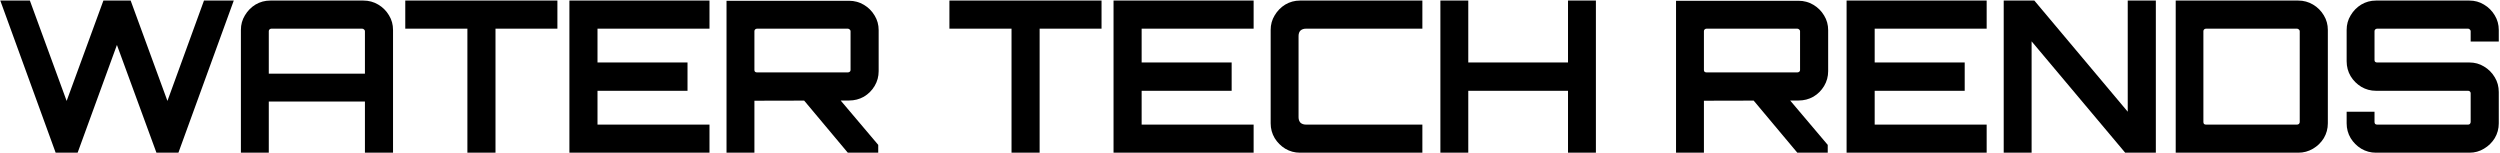
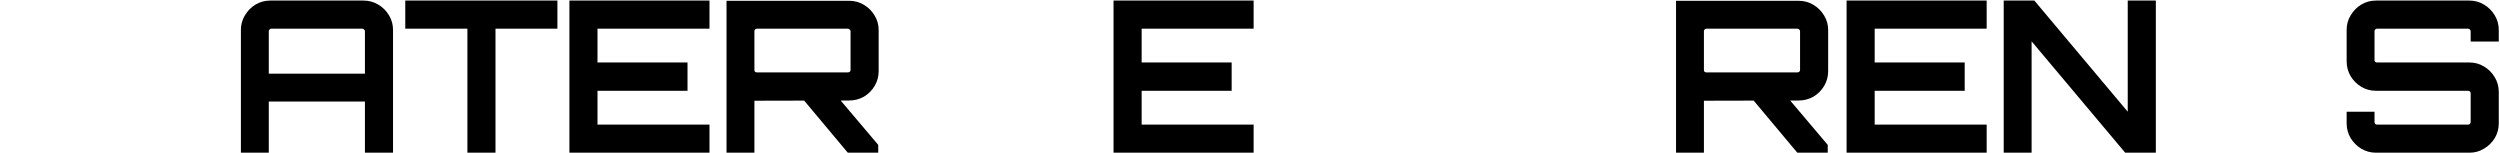
<svg xmlns="http://www.w3.org/2000/svg" width="1408" height="86" viewBox="0 0 1408 86" fill="none">
-   <path d="M31.343 86L0.165 0.32H16.825L37.531 56.845L58.237 0.32H73.588L94.294 56.845L114.881 0.32H131.66L100.482 86H88.106L65.853 25.31L43.719 86H31.343Z" fill="black" />
  <path d="M135.675 86V16.861C135.675 13.846 136.429 11.109 137.936 8.65C139.444 6.111 141.427 4.088 143.886 2.581C146.425 1.074 149.202 0.32 152.216 0.32H204.695C207.71 0.32 210.487 1.074 213.025 2.581C215.564 4.088 217.587 6.111 219.094 8.65C220.602 11.109 221.355 13.846 221.355 16.861V86H205.528V57.202H151.383V86H135.675ZM151.383 41.494H205.528V17.575C205.528 17.178 205.37 16.861 205.052 16.623C204.735 16.306 204.378 16.147 203.981 16.147H152.811C152.415 16.147 152.058 16.306 151.74 16.623C151.502 16.861 151.383 17.178 151.383 17.575V41.494Z" fill="black" />
  <path d="M263.236 86V16.147H228.25V0.32H313.93V16.147H279.063V86H263.236Z" fill="black" />
  <path d="M320.688 86V0.32H399.585V16.147H336.515V35.187H387.209V51.133H336.515V70.173H399.585V86H320.688Z" fill="black" />
  <path d="M477.485 86L451.662 55.179H472.249L494.621 81.597V86H477.485ZM409.179 86V0.439H478.199C481.214 0.439 483.991 1.193 486.529 2.7C489.068 4.207 491.091 6.23 492.598 8.769C494.106 11.228 494.859 13.965 494.859 16.98V40.066C494.859 43.081 494.106 45.857 492.598 48.396C491.091 50.935 489.068 52.958 486.529 54.465C483.991 55.893 481.214 56.607 478.199 56.607L424.887 56.726V86H409.179ZM426.315 40.78H477.485C477.882 40.78 478.239 40.661 478.556 40.423C478.874 40.185 479.032 39.868 479.032 39.471V17.575C479.032 17.178 478.874 16.861 478.556 16.623C478.239 16.306 477.882 16.147 477.485 16.147H426.315C425.919 16.147 425.562 16.306 425.244 16.623C425.006 16.861 424.887 17.178 424.887 17.575V39.471C424.887 39.868 425.006 40.185 425.244 40.423C425.562 40.661 425.919 40.78 426.315 40.78Z" fill="black" />
-   <path d="M569.693 86V16.147H534.707V0.32H620.387V16.147H585.52V86H569.693Z" fill="black" />
  <path d="M627.145 86V0.32H706.042V16.147H642.972V35.187H693.666V51.133H642.972V70.173H706.042V86H627.145Z" fill="black" />
-   <path d="M732.178 86C729.163 86 726.386 85.246 723.848 83.739C721.388 82.232 719.405 80.248 717.898 77.789C716.39 75.25 715.637 72.474 715.637 69.459V16.861C715.637 13.846 716.39 11.109 717.898 8.65C719.405 6.111 721.388 4.088 723.848 2.581C726.386 1.074 729.163 0.32 732.178 0.32H801.079V16.147H735.51C734.24 16.147 733.209 16.504 732.416 17.218C731.702 17.932 731.345 18.963 731.345 20.312V66.008C731.345 67.277 731.702 68.309 732.416 69.102C733.209 69.816 734.24 70.173 735.51 70.173H801.079V86H732.178Z" fill="black" />
-   <path d="M811.225 86V0.32H826.933V35.187H883.101V0.32H898.809V86H883.101V51.133H826.933V86H811.225Z" fill="black" />
  <path d="M1012.25 86L986.423 55.179H1007.01L1029.38 81.597V86H1012.25ZM943.94 86V0.439H1012.96C1015.97 0.439 1018.75 1.193 1021.29 2.7C1023.83 4.207 1025.85 6.23 1027.36 8.769C1028.87 11.228 1029.62 13.965 1029.62 16.98V40.066C1029.62 43.081 1028.87 45.857 1027.36 48.396C1025.85 50.935 1023.83 52.958 1021.29 54.465C1018.75 55.893 1015.97 56.607 1012.96 56.607L959.648 56.726V86H943.94ZM961.076 40.78H1012.25C1012.64 40.78 1013 40.661 1013.32 40.423C1013.63 40.185 1013.79 39.868 1013.79 39.471V17.575C1013.79 17.178 1013.63 16.861 1013.32 16.623C1013 16.306 1012.64 16.147 1012.25 16.147H961.076C960.679 16.147 960.322 16.306 960.005 16.623C959.767 16.861 959.648 17.178 959.648 17.575V39.471C959.648 39.868 959.767 40.185 960.005 40.423C960.322 40.661 960.679 40.78 961.076 40.78Z" fill="black" />
  <path d="M1040 86V0.32H1118.89V16.147H1055.82V35.187H1106.52V51.133H1055.82V70.173H1118.89V86H1040Z" fill="black" />
  <path d="M1128.49 86V0.32H1145.74L1198.34 62.914V0.32H1214.17V86H1196.91L1144.2 23.287V86H1128.49Z" fill="black" />
-   <path d="M1225.36 86V0.32H1294.38C1297.39 0.32 1300.17 1.074 1302.71 2.581C1305.25 4.088 1307.27 6.111 1308.78 8.65C1310.28 11.109 1311.04 13.846 1311.04 16.861V69.459C1311.04 72.474 1310.28 75.25 1308.78 77.789C1307.27 80.248 1305.25 82.232 1302.71 83.739C1300.17 85.246 1297.39 86 1294.38 86H1225.36ZM1242.37 70.173H1293.66C1294.06 70.173 1294.42 70.054 1294.73 69.816C1295.05 69.499 1295.21 69.142 1295.21 68.745V17.575C1295.21 17.178 1295.05 16.861 1294.73 16.623C1294.42 16.306 1294.06 16.147 1293.66 16.147H1242.37C1241.98 16.147 1241.62 16.306 1241.3 16.623C1241.07 16.861 1240.95 17.178 1240.95 17.575V68.745C1240.95 69.142 1241.07 69.499 1241.3 69.816C1241.62 70.054 1241.98 70.173 1242.37 70.173Z" fill="black" />
  <path d="M1338.17 86C1335.15 86 1332.38 85.246 1329.84 83.739C1327.38 82.232 1325.39 80.248 1323.89 77.789C1322.38 75.25 1321.63 72.474 1321.63 69.459V62.914H1337.33V68.745C1337.33 69.142 1337.45 69.499 1337.69 69.816C1338.01 70.054 1338.37 70.173 1338.76 70.173H1390.05C1390.45 70.173 1390.77 70.054 1391 69.816C1391.32 69.499 1391.48 69.142 1391.48 68.745V52.442C1391.48 52.045 1391.32 51.728 1391 51.49C1390.77 51.252 1390.45 51.133 1390.05 51.133H1338.17C1335.15 51.133 1332.38 50.379 1329.84 48.872C1327.38 47.365 1325.39 45.381 1323.89 42.922C1322.38 40.383 1321.63 37.567 1321.63 34.473V16.861C1321.63 13.846 1322.38 11.109 1323.89 8.65C1325.39 6.111 1327.38 4.088 1329.84 2.581C1332.38 1.074 1335.15 0.32 1338.17 0.32H1390.77C1393.78 0.32 1396.52 1.074 1398.98 2.581C1401.52 4.088 1403.54 6.111 1405.05 8.65C1406.55 11.109 1407.31 13.846 1407.31 16.861V23.406H1391.48V17.575C1391.48 17.178 1391.32 16.861 1391 16.623C1390.77 16.306 1390.45 16.147 1390.05 16.147H1338.76C1338.37 16.147 1338.01 16.306 1337.69 16.623C1337.45 16.861 1337.33 17.178 1337.33 17.575V33.878C1337.33 34.275 1337.45 34.592 1337.69 34.83C1338.01 35.068 1338.37 35.187 1338.76 35.187H1390.77C1393.78 35.187 1396.52 35.941 1398.98 37.448C1401.52 38.955 1403.54 40.978 1405.05 43.517C1406.55 45.976 1407.31 48.753 1407.31 51.847V69.459C1407.31 72.474 1406.55 75.25 1405.05 77.789C1403.54 80.248 1401.52 82.232 1398.98 83.739C1396.52 85.246 1393.78 86 1390.77 86H1338.17Z" fill="black" />
</svg>